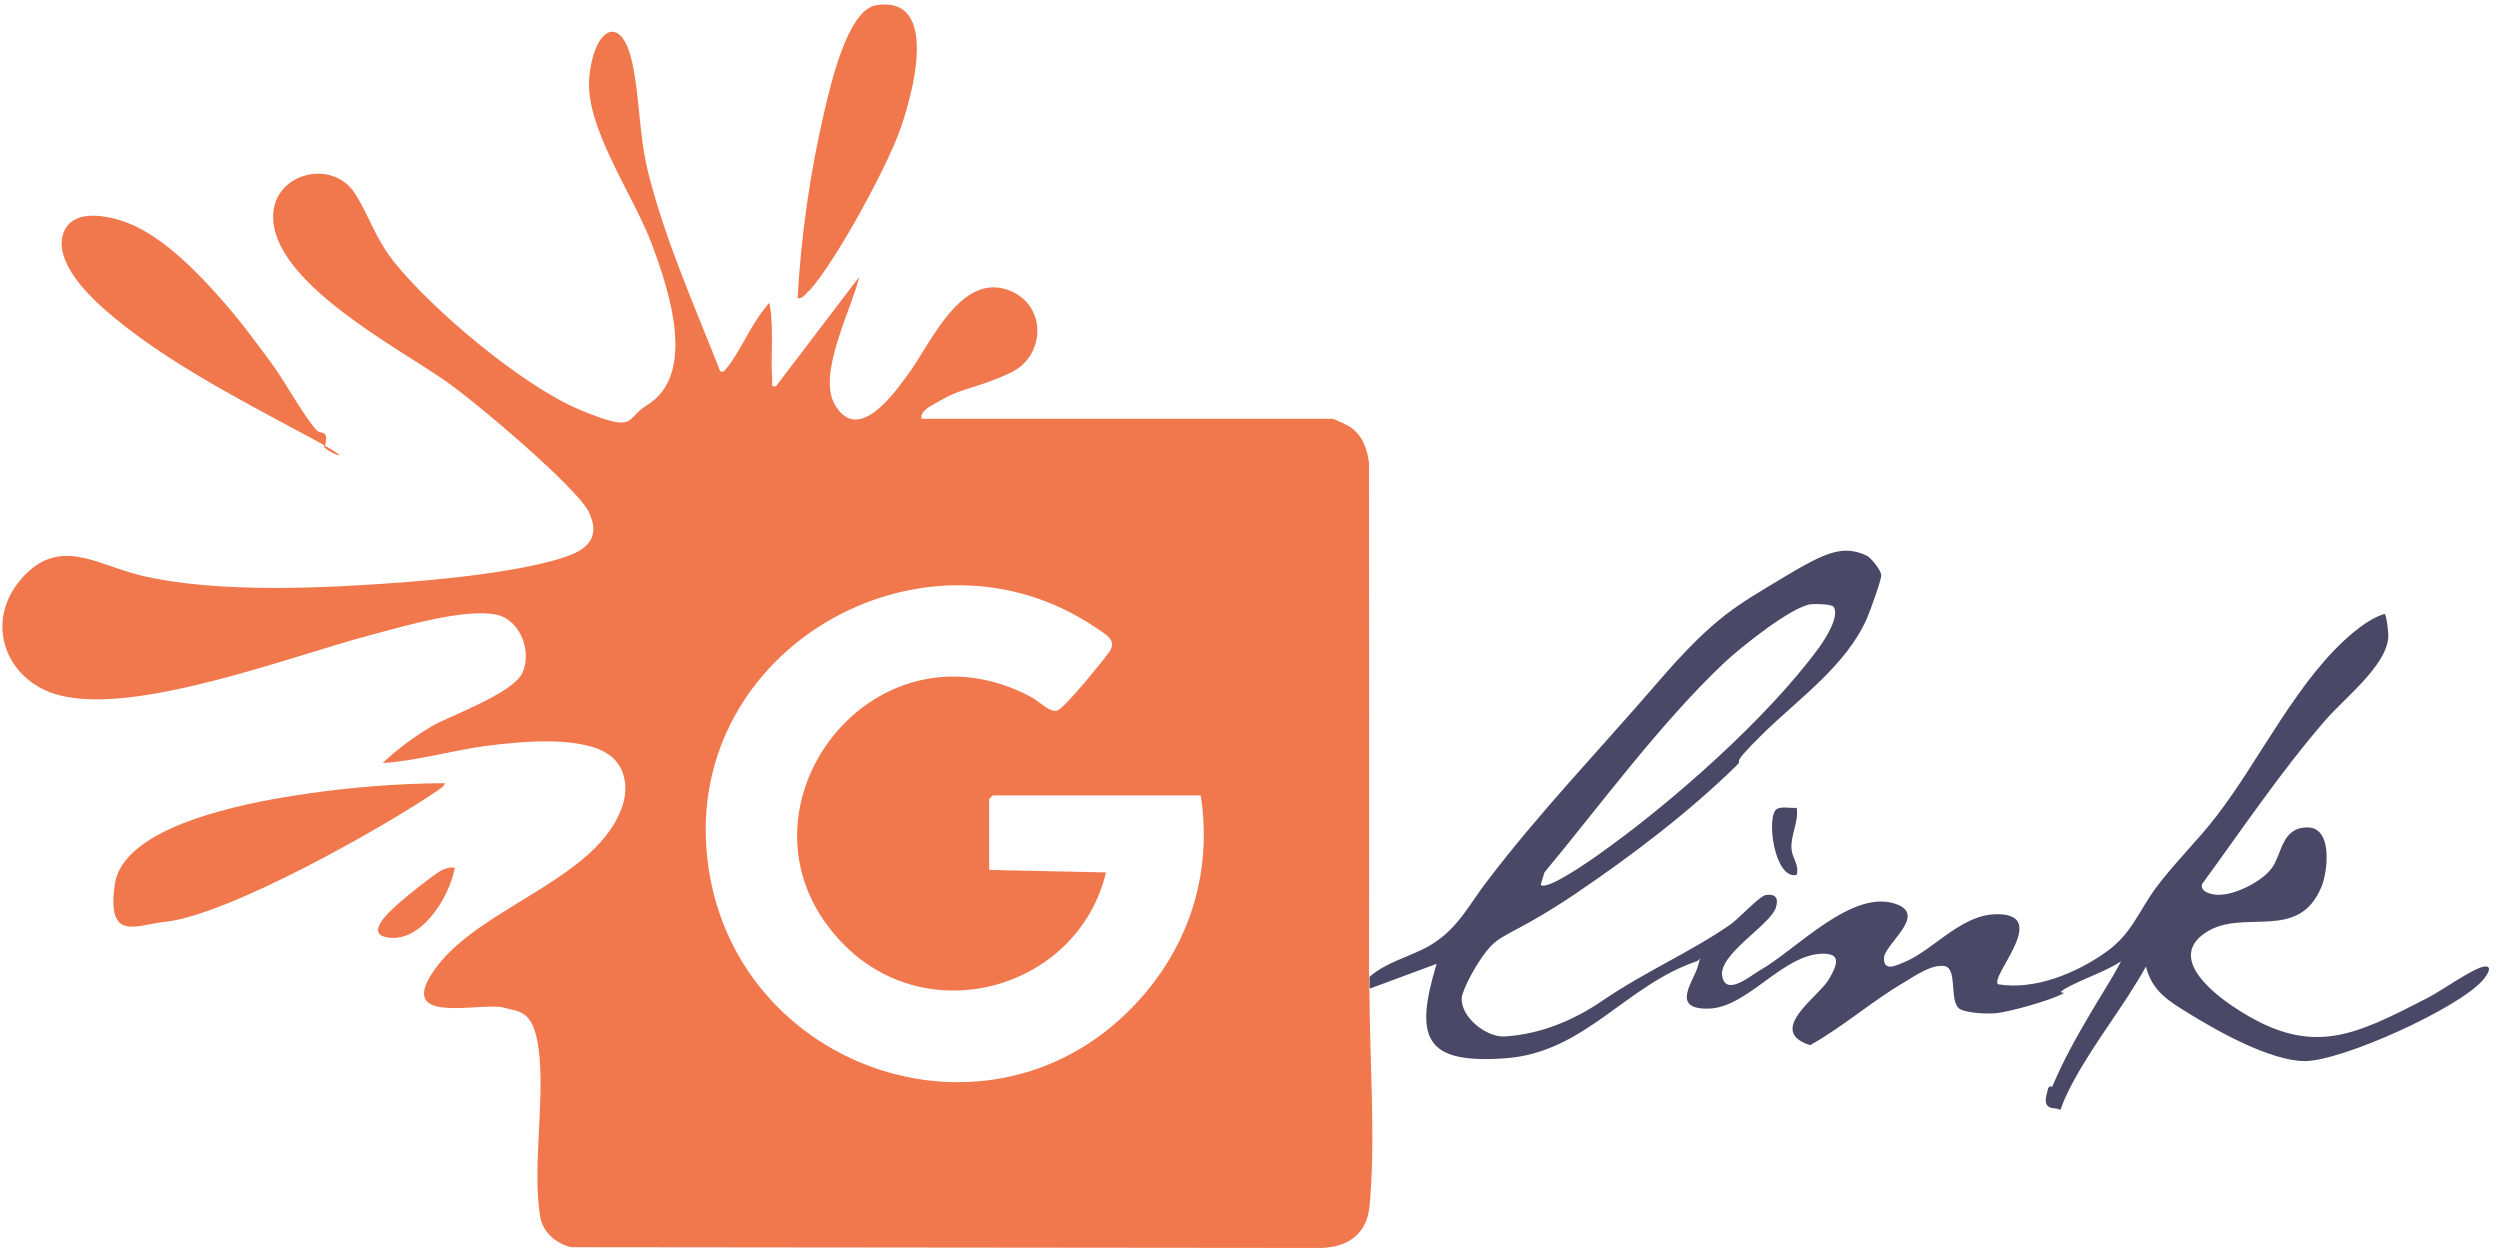
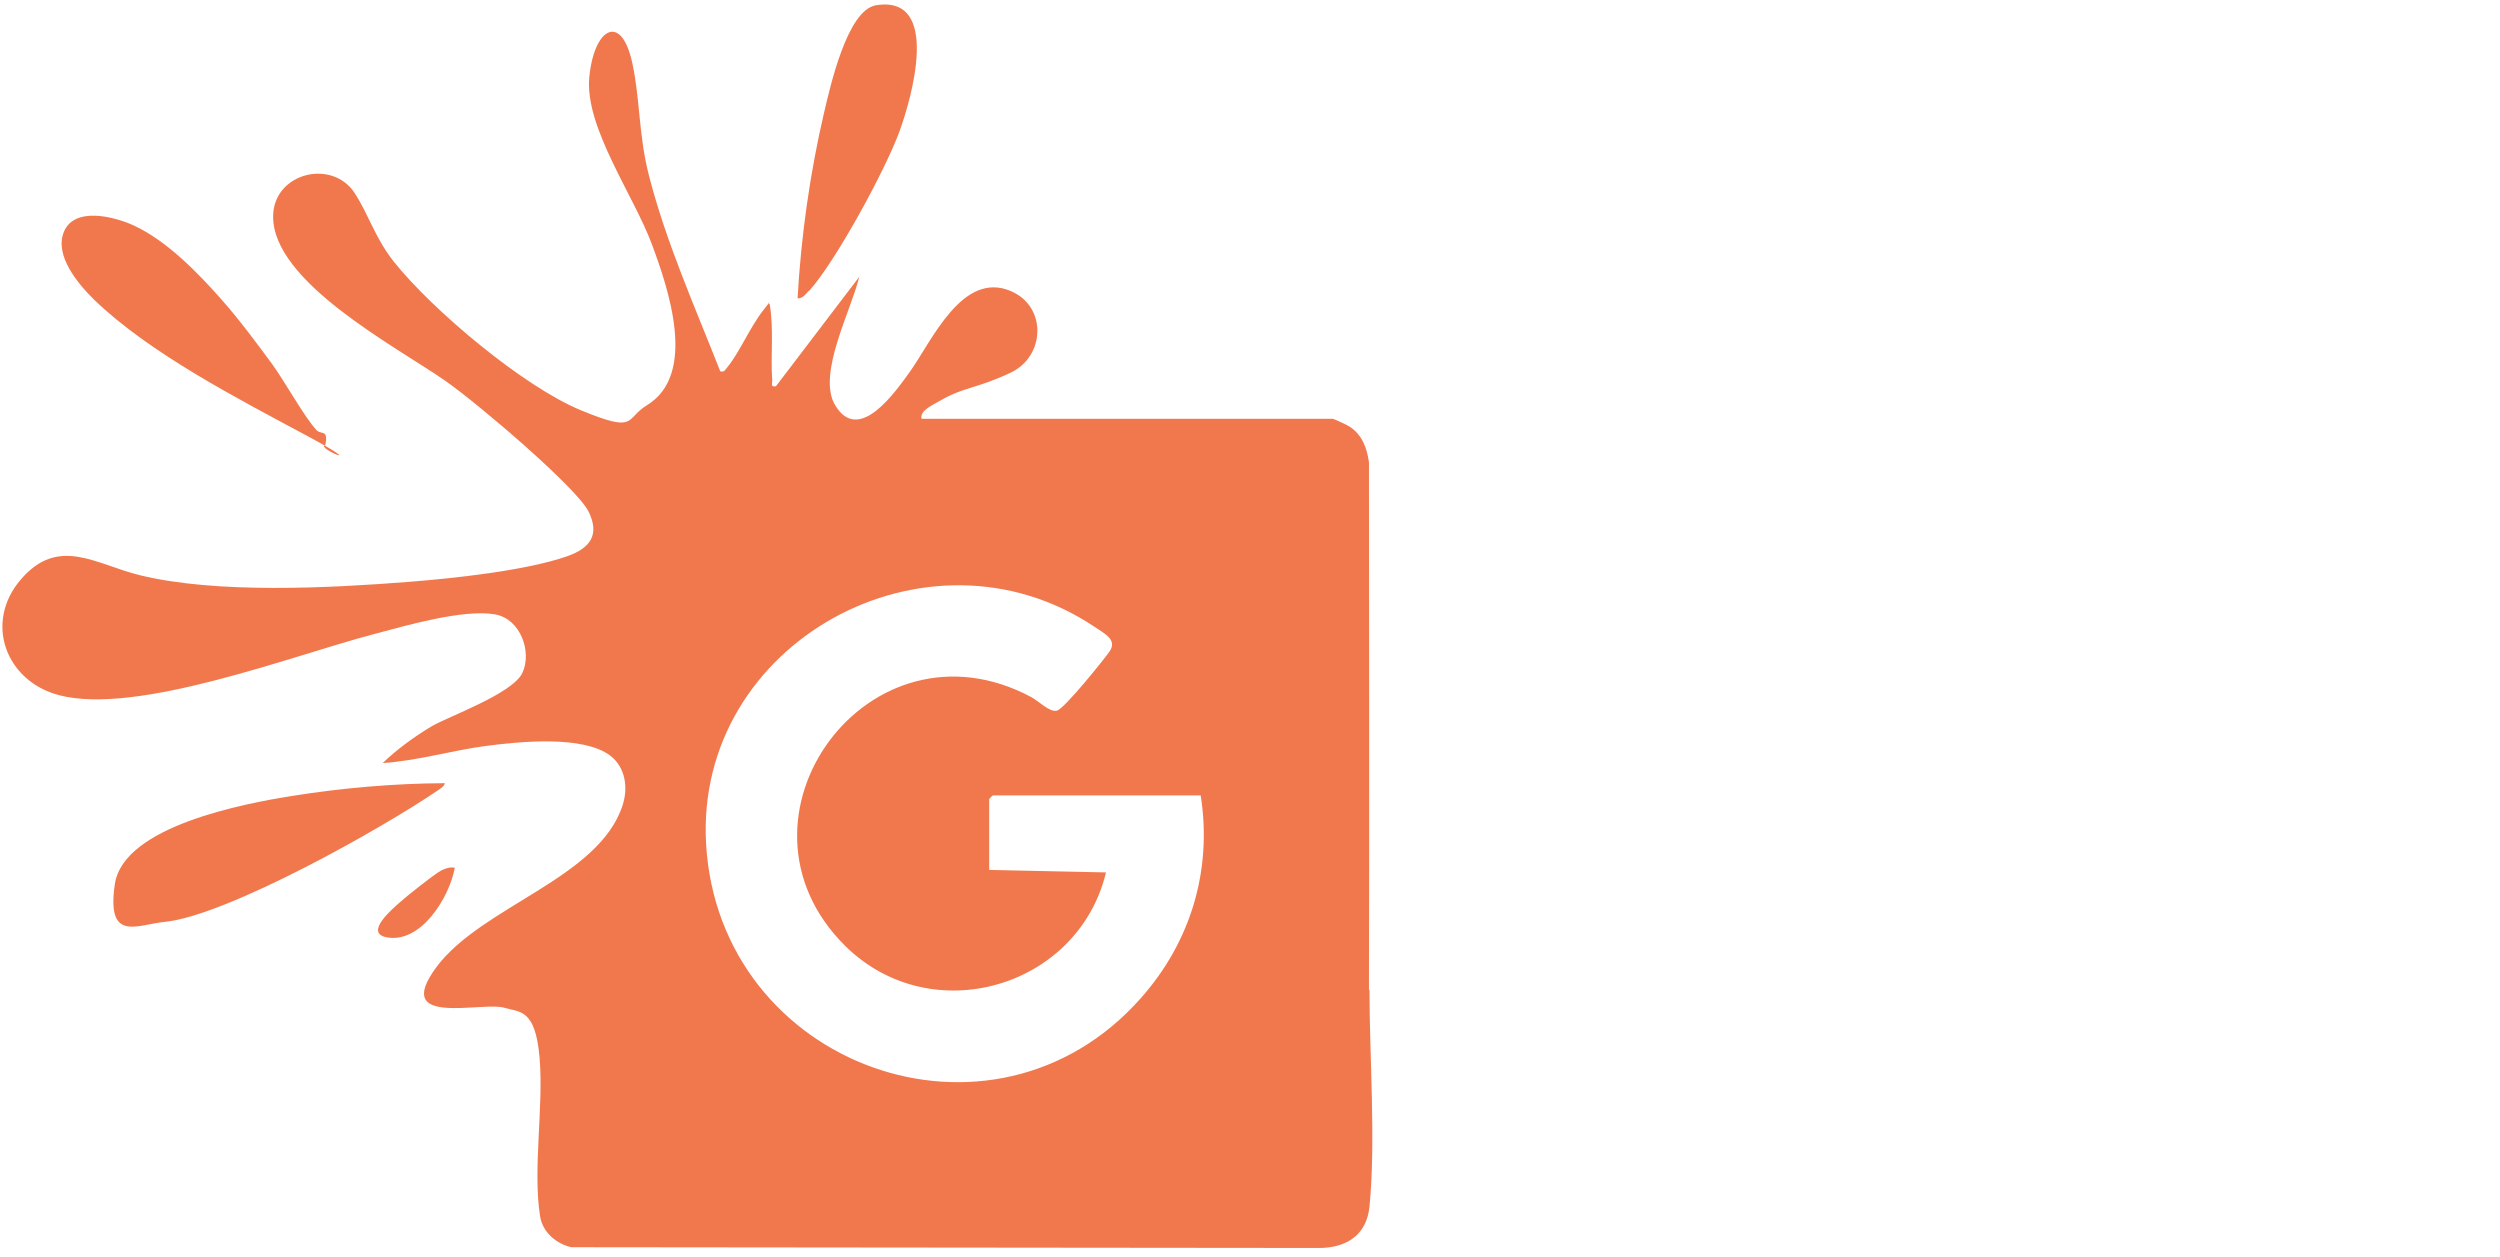
<svg xmlns="http://www.w3.org/2000/svg" width="191" height="96" viewBox="0 0 191 96" fill="none">
  <path d="M104.627 75.577C104.627 80.704 105.121 87.255 104.627 92.192C104.418 94.281 102.975 95.287 100.943 95.344L43.635 95.287C42.458 95.002 41.451 94.129 41.261 92.914C40.692 89.306 41.546 84.559 41.223 80.799C40.901 77.039 39.685 77.343 38.565 77.001C36.837 76.469 29.887 78.539 33.343 73.887C36.799 69.235 45.762 67.108 47.566 61.525C48.002 60.196 47.793 58.62 46.616 57.727C44.527 56.151 39.647 56.664 37.141 56.987C34.634 57.31 31.9 58.126 29.241 58.297C30.267 57.291 31.729 56.227 32.982 55.487C34.235 54.746 39.172 52.999 39.913 51.404C40.654 49.809 39.78 47.303 37.843 46.942C35.413 46.505 30.931 47.815 28.444 48.48C22.311 50.094 10.461 54.67 4.518 53.113C0.435 52.05 -1.255 47.549 1.613 44.245C4.48 40.941 7.29 43.106 10.67 43.942C16.576 45.385 25.14 44.929 31.235 44.454C34.634 44.188 40.179 43.6 43.331 42.498C45.059 41.891 45.857 40.884 44.964 39.081C44.072 37.276 36.571 30.877 34.045 29.111C30.4 26.548 20.753 21.554 20.867 16.465C20.943 13.199 25.387 12.097 27.115 14.775C28.216 16.503 28.634 18.136 30.077 19.978C33.039 23.7 39.989 29.529 44.356 31.333C48.724 33.137 47.718 31.998 49.407 30.972C53.3 28.618 51.078 22.085 49.806 18.668C48.42 14.927 44.66 9.705 45.021 5.907C45.382 2.109 47.471 0.951 48.306 4.806C48.914 7.616 48.781 10.293 49.578 13.408C50.908 18.573 53.091 23.434 55.028 28.371C55.37 28.447 55.389 28.257 55.56 28.067C56.452 27.004 57.307 24.991 58.275 23.756C59.244 22.522 58.56 23.301 58.807 23.244C59.13 25.162 58.864 27.117 58.997 29.035C59.016 29.32 58.845 29.586 59.282 29.51L65.643 21.155C65.073 23.624 62.415 28.561 63.782 30.915C65.586 34.029 68.415 29.928 69.536 28.371C71.188 26.054 73.523 20.661 77.226 22.237C79.998 23.415 79.865 27.212 77.226 28.466C74.587 29.719 73.675 29.529 71.795 30.63C71.282 30.934 70.238 31.371 70.409 31.998H101.836C101.911 31.998 102.975 32.491 103.127 32.605C104.076 33.232 104.437 34.238 104.589 35.321C104.589 48.461 104.627 61.582 104.589 74.722C104.589 75.045 104.589 75.349 104.589 75.672L104.627 75.577ZM91.715 60.766H75.859C75.84 60.766 75.574 61.032 75.574 61.05V66.462L84.499 66.652C82.372 75.482 71.131 78.767 64.561 72.254C54.762 62.532 66.383 46.619 78.802 53.265C79.372 53.569 80.188 54.442 80.758 54.291C81.328 54.139 84.366 50.36 84.784 49.752C85.372 48.86 84.366 48.404 83.625 47.891C70.865 39.346 53.072 49.106 53.946 64.469C54.914 81.463 75.84 89.078 87.176 76.242C90.974 71.95 92.626 66.481 91.734 60.766H91.715ZM22.329 60.804C18.703 61.392 9.417 63.101 8.771 67.564C8.126 72.026 10.461 70.64 12.588 70.431C17.354 69.956 29.26 63.253 33.476 60.367C33.666 60.234 33.932 60.082 33.989 59.835C30.096 59.854 26.184 60.196 22.348 60.804H22.329ZM10.215 17.224C8.714 16.541 5.676 15.762 4.879 17.718C4.138 19.541 5.98 21.706 7.195 22.902C11.449 27.004 18.171 30.459 23.374 33.251C28.577 36.042 24.038 34.2 24.855 34.01C25.102 32.776 24.551 33.232 24.19 32.871C23.26 31.884 21.722 29.073 20.753 27.763C19.785 26.453 18.323 24.459 16.956 22.921C15.133 20.851 12.759 18.402 10.215 17.224ZM61.807 22.237C63.839 19.997 67.694 12.895 68.738 9.99C69.63 7.54 71.928 -0.397 66.934 0.4C64.712 0.761 63.421 6.667 62.965 8.584C61.883 13.199 61.2 18.06 60.934 22.788C61.313 22.826 61.56 22.465 61.788 22.218L61.807 22.237ZM33.723 66.5C33.172 66.785 31.083 68.456 30.533 68.95C29.982 69.444 27.817 71.266 29.526 71.608C32.166 72.121 34.349 68.532 34.748 66.291C34.368 66.234 34.065 66.329 33.723 66.5Z" fill="#F1784D" />
-   <path d="M104.627 74.628C105.994 73.431 107.988 73.033 109.431 72.121C111.425 70.868 112.26 69.083 113.59 67.355C117.596 62.076 122.305 57.177 126.654 52.126C131.002 47.075 132.749 46.239 136.167 44.17C139.585 42.1 140.838 41.644 142.604 42.442C142.927 42.594 143.725 43.562 143.725 43.961C143.725 44.36 142.851 46.733 142.642 47.227C141.047 50.873 137.382 53.398 134.629 56.114C131.876 58.829 133.338 57.842 132.654 58.506C129.008 62.076 124.603 65.418 120.388 68.266C116.172 71.115 114.919 71.248 113.931 72.254C112.944 73.261 111.71 75.615 111.672 76.261C111.615 77.742 113.571 79.261 114.957 79.185C117.71 79.014 120.236 77.951 122.457 76.432C125.685 74.229 129.217 72.71 132.218 70.621C132.844 70.184 134.42 68.456 134.914 68.38C135.674 68.266 135.901 68.646 135.674 69.349C135.256 70.659 131.306 72.9 131.572 74.552C131.838 76.204 133.832 74.476 134.42 74.153C137.193 72.615 141.598 67.735 144.997 69.121C147.162 70.013 143.934 72.159 143.934 73.223C143.934 74.286 144.94 73.716 145.396 73.545C147.807 72.615 150.067 69.463 153.143 69.881C156.219 70.298 152.042 74.609 152.649 75.197C155.441 75.672 158.65 74.343 160.91 72.729C162.884 71.324 163.378 69.634 164.726 67.811C166.075 65.988 167.935 64.184 169.36 62.323C172.74 57.937 175.607 51.727 179.898 48.233C180.582 47.683 181.323 47.17 182.177 46.904C182.329 46.904 182.5 48.423 182.462 48.708C182.31 50.892 179.044 53.398 177.62 55.069C174.278 58.924 171.258 63.405 168.239 67.545C168.068 68.153 168.999 68.362 169.455 68.362C170.746 68.399 172.873 67.336 173.613 66.254C174.354 65.171 174.335 63.215 176.291 63.215C178.227 63.215 177.848 66.538 177.373 67.716C175.626 72.026 171.41 69.368 168.543 71.229C165.619 73.128 168.961 75.805 170.708 76.963C176.575 80.856 179.803 79.147 185.5 76.223C186.469 75.729 188.956 73.963 189.773 73.849C190.589 73.735 189.887 74.666 189.678 74.894C187.817 77.039 178.93 81.065 176.101 81.065C173.48 81.065 169.455 78.805 167.214 77.419C165.676 76.47 164.442 75.748 163.948 73.849C162.315 76.793 160.112 79.508 158.498 82.451C156.884 85.394 157.871 84.749 156.922 84.673C155.973 84.597 156.352 83.723 156.447 83.268C156.542 82.812 156.751 83.116 156.808 82.983C157.663 80.97 158.612 79.28 159.675 77.476C160.739 75.672 161.327 74.818 162.049 73.451C160.815 74.229 159.409 74.685 158.118 75.349C156.827 76.014 157.852 75.767 157.663 75.881C156.846 76.375 153.409 77.362 152.365 77.419C151.32 77.476 150.048 77.324 149.687 77.058C148.909 76.47 149.573 73.982 148.567 73.811C147.56 73.64 146.231 74.609 145.453 75.064C143.022 76.489 140.781 78.463 138.294 79.85C134.876 78.767 138.959 76.128 139.718 74.837C140.478 73.545 140.573 72.862 139.281 72.862C136.167 72.9 133.547 76.982 130.547 77.058C127.546 77.134 129.426 74.97 129.73 73.773C130.034 72.577 130.072 73.28 129.597 73.451C124.185 75.292 121.052 80.438 114.976 80.856C108.823 81.293 108.045 79.299 109.754 73.64L104.627 75.539C104.627 75.216 104.627 74.913 104.627 74.59V74.628ZM140.098 46.372C139.946 46.145 138.674 46.126 138.332 46.164C136.813 46.391 132.977 49.468 131.762 50.607C126.901 55.183 122.267 61.507 117.995 66.653L117.71 67.602C118.185 68.077 121.546 65.703 122.134 65.285C127.622 61.412 135.047 54.86 138.978 49.468C139.433 48.841 140.554 47.113 140.098 46.372ZM135.749 61.81C134.914 62.304 135.541 67.241 137.269 66.842C137.477 66.064 136.927 65.589 136.87 64.849C136.794 63.785 137.439 62.798 137.269 61.715C136.832 61.772 136.129 61.583 135.749 61.81Z" fill="#494967" />
</svg>